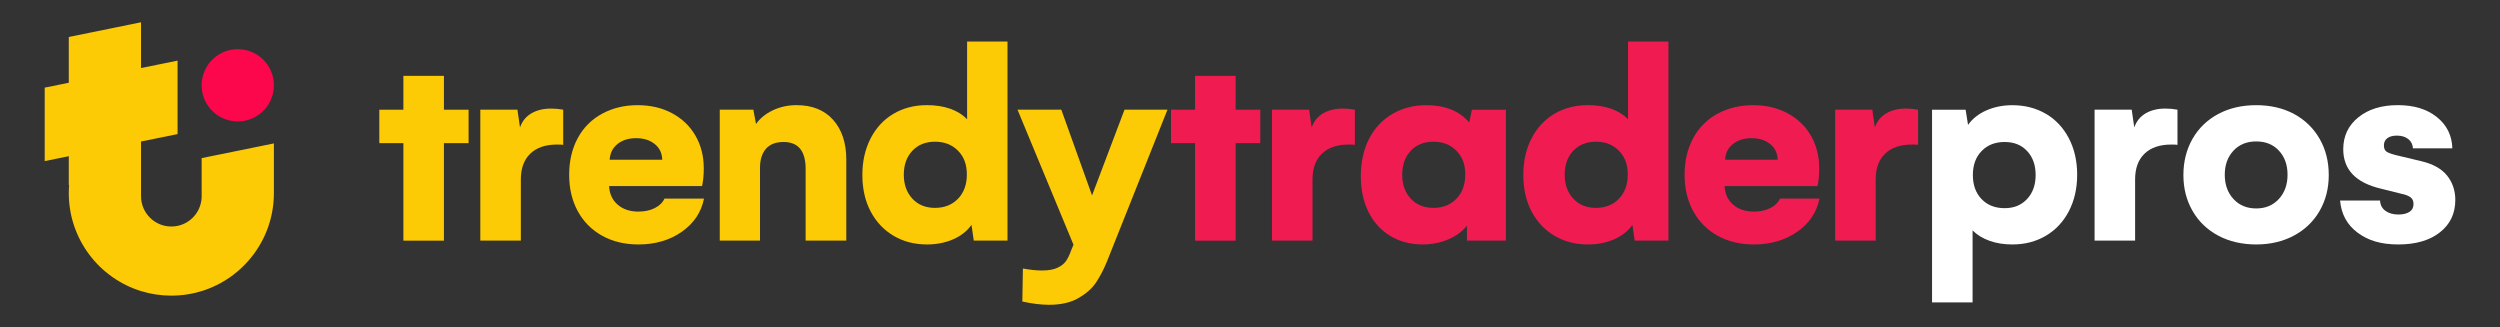
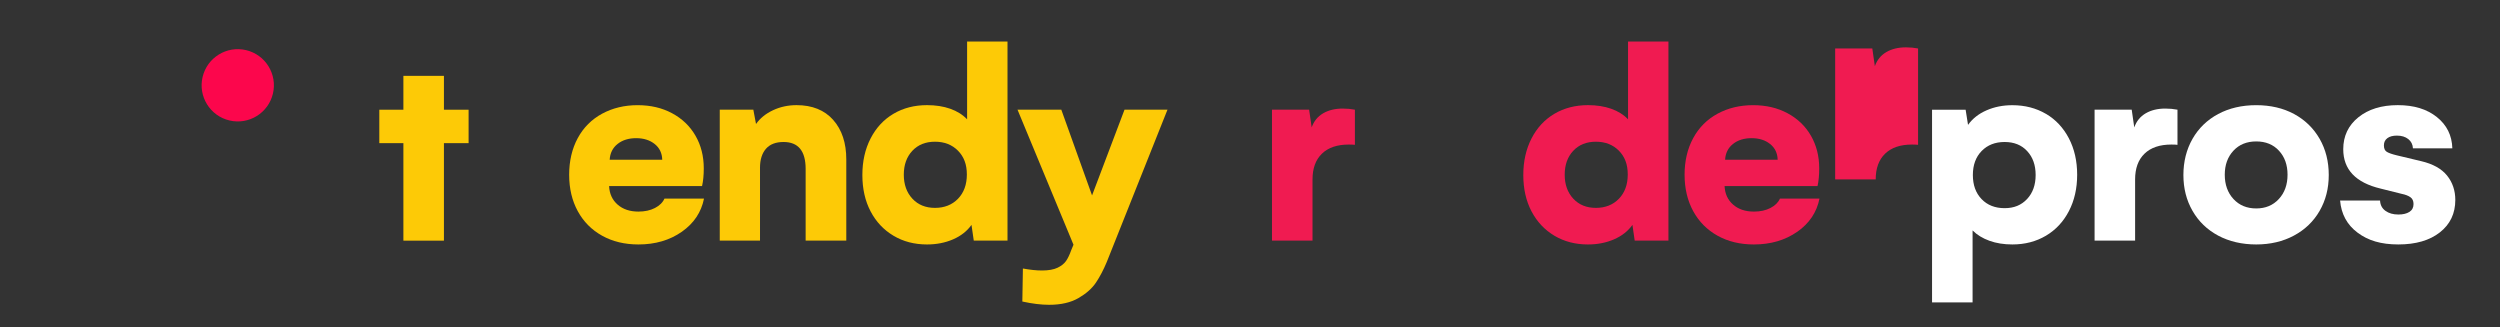
<svg xmlns="http://www.w3.org/2000/svg" id="Layer_1" viewBox="0 0 802.5 105">
  <rect x="0" y="0" width="802.5" height="105" fill="#333333" stroke="none" />
  <defs>
    <style>
      .cls-1 {
        fill: #f01b51;
      }

      .cls-2 {
        fill: #fff;
      }

      .cls-3 {
        fill: #fc064c;
      }

      .cls-4 {
        fill: #fdca06;
      }
    </style>
  </defs>
  <g>
    <path class="cls-4" d="M150.42,45.95h-7.92v31.3h-13.01v-31.3h-7.73v-10.73h7.73v-10.87h13.01v10.87h7.92v10.73Z" />
-     <path class="cls-4" d="M180.79,35.21v11.28c-.42-.06-1.08-.09-1.96-.09-3.73,0-6.6.98-8.62,2.93-2.02,1.96-3.02,4.71-3.02,8.26v19.65h-13.01v-42.03h11.92l.82,5.69c.7-2,1.93-3.51,3.68-4.53,1.76-1.02,3.85-1.52,6.28-1.52,1.36,0,2.67.12,3.91.36Z" />
    <path class="cls-4" d="M218.86,74.4c-3.88,2.71-8.52,4.07-13.92,4.07-4.4,0-8.28-.93-11.65-2.8-3.37-1.87-5.97-4.49-7.82-7.87-1.85-3.38-2.77-7.29-2.77-11.71s.92-8.38,2.77-11.78c1.85-3.4,4.46-6,7.82-7.82,3.37-1.82,7.16-2.73,11.37-2.73s7.85.86,11.08,2.59,5.73,4.13,7.51,7.21,2.66,6.57,2.66,10.48c0,2.18-.18,4.08-.55,5.69h-29.84c.12,2.49,1.04,4.47,2.75,5.96,1.71,1.49,3.93,2.23,6.66,2.23,2.06,0,3.84-.39,5.32-1.16s2.5-1.78,3.05-3.02h12.69c-.88,4.4-3.26,7.95-7.14,10.67ZM212.58,51.27c-.06-2.12-.87-3.81-2.43-5.05-1.56-1.24-3.54-1.87-5.94-1.87s-4.42.62-5.98,1.87c-1.56,1.24-2.4,2.93-2.52,5.05h16.88Z" />
    <path class="cls-4" d="M267.45,38.49c2.8,3.15,4.21,7.38,4.21,12.69v26.06h-13.05v-23.02c0-5.76-2.37-8.64-7.1-8.64-2.49,0-4.37.73-5.64,2.18-1.27,1.46-1.91,3.49-1.91,6.1v23.38h-12.92v-42.03h10.78l.86,4.59c1.3-1.85,3.12-3.32,5.44-4.41,2.32-1.09,4.84-1.64,7.57-1.64,5.03,0,8.95,1.58,11.76,4.73Z" />
    <path class="cls-4" d="M323.41,13.33v63.91h-10.83l-.73-5.05c-1.43,2-3.4,3.55-5.91,4.64-2.52,1.09-5.31,1.64-8.37,1.64-4.03,0-7.62-.93-10.76-2.8s-5.59-4.47-7.35-7.82c-1.76-3.35-2.64-7.24-2.64-11.67s.88-8.31,2.64-11.74c1.76-3.43,4.21-6.06,7.35-7.92,3.14-1.85,6.72-2.77,10.76-2.77,2.79,0,5.28.39,7.46,1.16,2.18.77,3.99,1.9,5.41,3.39V13.33h12.96ZM307.52,63.8c1.89-1.96,2.84-4.56,2.84-7.8s-.95-5.69-2.84-7.62c-1.9-1.92-4.36-2.89-7.39-2.89s-5.46.98-7.28,2.93-2.73,4.51-2.73,7.66.92,5.72,2.75,7.69c1.83,1.97,4.25,2.96,7.26,2.96s5.5-.98,7.39-2.93Z" />
    <path class="cls-4" d="M374.76,35.21l-19.47,48.85c-1.06,2.55-2.22,4.76-3.48,6.64-1.26,1.88-3.13,3.54-5.62,4.98-2.49,1.44-5.62,2.16-9.42,2.16-2.55,0-5.41-.35-8.6-1.05l.18-10.6c2.3.42,4.34.64,6.1.64,2.12,0,3.8-.3,5.03-.89,1.23-.59,2.14-1.32,2.73-2.18.59-.86,1.13-1.98,1.61-3.34l.77-1.86-17.97-43.35h14.06l9.87,27.52,10.42-27.52h13.78Z" />
-     <path class="cls-1" d="M404.55,45.95h-7.92v31.3h-13.01v-31.3h-7.73v-10.73h7.73v-10.87h13.01v10.87h7.92v10.73Z" />
    <path class="cls-1" d="M434.92,35.21v11.28c-.42-.06-1.08-.09-1.96-.09-3.73,0-6.6.98-8.62,2.93-2.02,1.96-3.02,4.71-3.02,8.26v19.65h-13.01v-42.03h11.92l.82,5.69c.7-2,1.93-3.51,3.68-4.53,1.76-1.02,3.85-1.52,6.28-1.52,1.37,0,2.67.12,3.91.36Z" />
-     <path class="cls-1" d="M483.4,35.21v42.03h-12.51v-4.82c-1.43,1.85-3.41,3.32-5.96,4.41-2.55,1.09-5.31,1.64-8.28,1.64-3.91,0-7.38-.92-10.39-2.75-3.02-1.83-5.34-4.4-6.98-7.69-1.64-3.29-2.46-7.12-2.46-11.49s.88-8.54,2.64-11.96c1.76-3.43,4.24-6.09,7.44-7.98,3.2-1.89,6.85-2.84,10.94-2.84,6.03,0,10.63,1.85,13.78,5.55l.86-4.09h10.92ZM467.51,63.8c1.89-1.96,2.84-4.56,2.84-7.8s-.95-5.69-2.84-7.62c-1.9-1.92-4.36-2.89-7.39-2.89s-5.46.98-7.28,2.93-2.73,4.51-2.73,7.66.92,5.72,2.75,7.69c1.83,1.97,4.25,2.96,7.26,2.96s5.5-.98,7.39-2.93Z" />
    <path class="cls-1" d="M535.57,13.33v63.91h-10.83l-.73-5.05c-1.43,2-3.4,3.55-5.91,4.64-2.52,1.09-5.31,1.64-8.37,1.64-4.03,0-7.62-.93-10.76-2.8s-5.59-4.47-7.35-7.82c-1.76-3.35-2.64-7.24-2.64-11.67s.88-8.31,2.64-11.74c1.76-3.43,4.21-6.06,7.35-7.92,3.14-1.85,6.72-2.77,10.76-2.77,2.79,0,5.28.39,7.46,1.16,2.18.77,3.99,1.9,5.41,3.39V13.33h12.96ZM519.67,63.8c1.89-1.96,2.84-4.56,2.84-7.8s-.95-5.69-2.84-7.62c-1.9-1.92-4.36-2.89-7.39-2.89s-5.46.98-7.28,2.93-2.73,4.51-2.73,7.66.92,5.72,2.75,7.69c1.83,1.97,4.25,2.96,7.26,2.96s5.5-.98,7.39-2.93Z" />
    <path class="cls-1" d="M576.91,74.4c-3.88,2.71-8.52,4.07-13.92,4.07-4.4,0-8.28-.93-11.64-2.8s-5.97-4.49-7.82-7.87c-1.85-3.38-2.78-7.29-2.78-11.71s.92-8.38,2.78-11.78c1.85-3.4,4.46-6,7.82-7.82s7.16-2.73,11.37-2.73,7.85.86,11.08,2.59,5.73,4.13,7.51,7.21c1.77,3.08,2.66,6.57,2.66,10.48,0,2.18-.18,4.08-.54,5.69h-29.84c.12,2.49,1.04,4.47,2.75,5.96,1.71,1.49,3.93,2.23,6.66,2.23,2.06,0,3.84-.39,5.32-1.16,1.49-.77,2.5-1.78,3.05-3.02h12.69c-.88,4.4-3.26,7.95-7.14,10.67ZM570.63,51.27c-.06-2.12-.87-3.81-2.43-5.05-1.56-1.24-3.54-1.87-5.94-1.87s-4.42.62-5.98,1.87c-1.56,1.24-2.4,2.93-2.52,5.05h16.88Z" />
-     <path class="cls-1" d="M615.7,35.21v11.28c-.42-.06-1.08-.09-1.96-.09-3.73,0-6.6.98-8.62,2.93-2.02,1.96-3.02,4.71-3.02,8.26v19.65h-13.01v-42.03h11.92l.82,5.69c.7-2,1.93-3.51,3.68-4.53,1.76-1.02,3.85-1.52,6.28-1.52,1.37,0,2.67.12,3.91.36Z" />
+     <path class="cls-1" d="M615.7,35.21v11.28c-.42-.06-1.08-.09-1.96-.09-3.73,0-6.6.98-8.62,2.93-2.02,1.96-3.02,4.71-3.02,8.26h-13.01v-42.03h11.92l.82,5.69c.7-2,1.93-3.51,3.68-4.53,1.76-1.02,3.85-1.52,6.28-1.52,1.37,0,2.67.12,3.91.36Z" />
    <path class="cls-2" d="M656.74,36.53c3.14,1.85,5.59,4.47,7.37,7.87,1.77,3.4,2.66,7.29,2.66,11.69s-.89,8.29-2.66,11.69c-1.77,3.4-4.23,6.03-7.37,7.89s-6.73,2.8-10.76,2.8c-2.73,0-5.19-.39-7.37-1.18s-3.99-1.89-5.41-3.32v23.11h-13.01v-61.86h10.78l.77,4.87c1.43-2,3.4-3.56,5.91-4.66,2.52-1.11,5.29-1.66,8.32-1.66,4.03,0,7.62.93,10.76,2.77ZM650.69,63.89c1.83-1.96,2.75-4.53,2.75-7.71s-.9-5.71-2.71-7.67c-1.8-1.96-4.22-2.93-7.25-2.93s-5.49.96-7.37,2.89c-1.88,1.93-2.82,4.5-2.82,7.71s.93,5.79,2.8,7.73c1.86,1.94,4.33,2.91,7.39,2.91s5.37-.98,7.21-2.93Z" />
    <path class="cls-2" d="M698.97,35.21v11.28c-.42-.06-1.08-.09-1.96-.09-3.73,0-6.6.98-8.62,2.93-2.02,1.96-3.02,4.71-3.02,8.26v19.65h-13.01v-42.03h11.92l.82,5.69c.7-2,1.93-3.51,3.68-4.53,1.76-1.02,3.85-1.52,6.28-1.52,1.37,0,2.67.12,3.91.36Z" />
    <path class="cls-2" d="M703.8,44.56c1.96-3.41,4.7-6.07,8.23-7.96,3.53-1.89,7.6-2.84,12.21-2.84s8.67.95,12.17,2.84c3.5,1.9,6.23,4.55,8.19,7.96,1.96,3.41,2.93,7.29,2.93,11.62s-.98,8.11-2.93,11.51c-1.96,3.4-4.71,6.04-8.26,7.94-3.55,1.9-7.58,2.84-12.1,2.84s-8.68-.95-12.21-2.84c-3.53-1.89-6.28-4.54-8.23-7.94-1.96-3.4-2.93-7.23-2.93-11.51s.98-8.21,2.93-11.62ZM716.95,63.89c1.87,2.02,4.3,3.02,7.3,3.02s5.39-1.01,7.25-3.02c1.87-2.02,2.8-4.62,2.8-7.8s-.92-5.72-2.75-7.71c-1.83-1.99-4.27-2.98-7.3-2.98s-5.47.99-7.32,2.98c-1.85,1.99-2.78,4.56-2.78,7.71s.93,5.79,2.8,7.8Z" />
    <path class="cls-2" d="M756.79,74.69c-3.38-2.52-5.25-5.96-5.62-10.33h12.83c.06,1.43.64,2.53,1.73,3.32,1.09.79,2.47,1.18,4.14,1.18,1.49,0,2.67-.28,3.55-.84.88-.56,1.32-1.4,1.32-2.52,0-1-.34-1.74-1.02-2.21-.68-.47-1.61-.83-2.8-1.07l-6.73-1.68c-8.01-1.91-12.01-6.12-12.01-12.65,0-4.21,1.62-7.63,4.84-10.23,3.23-2.61,7.45-3.91,12.67-3.91s9.33,1.27,12.53,3.82c3.2,2.55,4.86,5.9,4.98,10.05h-12.65c-.06-1.24-.56-2.24-1.5-2.98-.94-.74-2.15-1.11-3.64-1.11-1.3,0-2.33.27-3.07.82s-1.11,1.32-1.11,2.32.31,1.69.93,2.07c.62.38,1.67.75,3.16,1.11l7.82,1.87c3.79.88,6.57,2.42,8.35,4.62,1.77,2.2,2.66,4.81,2.66,7.85,0,4.34-1.65,7.8-4.94,10.39s-7.74,3.89-13.35,3.89-9.7-1.26-13.08-3.78Z" />
  </g>
  <g>
-     <path class="cls-4" d="M87.92,46.02v15.96c0,14.79-9.76,27.31-23.19,31.46-2.47.77-5.06,1.24-7.73,1.4-.66.04-1.33.06-2,.06-3.39,0-6.66-.51-9.73-1.46-13.43-4.15-23.19-16.67-23.19-31.46,0-.87.03-1.73.1-2.58l-.1.02v-9.28l-7.73,1.57v-23.58l7.73-1.57v-14.69l23.19-4.72v14.69l11.73-2.38v23.58l-11.73,2.38v17.56c0,5.37,4.36,9.73,9.73,9.73.68,0,1.35-.07,2-.2,4.41-.92,7.73-4.84,7.73-9.52v-12.24l19.48-3.96,3.71-.76Z" />
    <circle class="cls-3" cx="76.33" cy="27.38" r="11.6" transform="translate(32.14 95.38) rotate(-76.72)" />
  </g>
</svg>